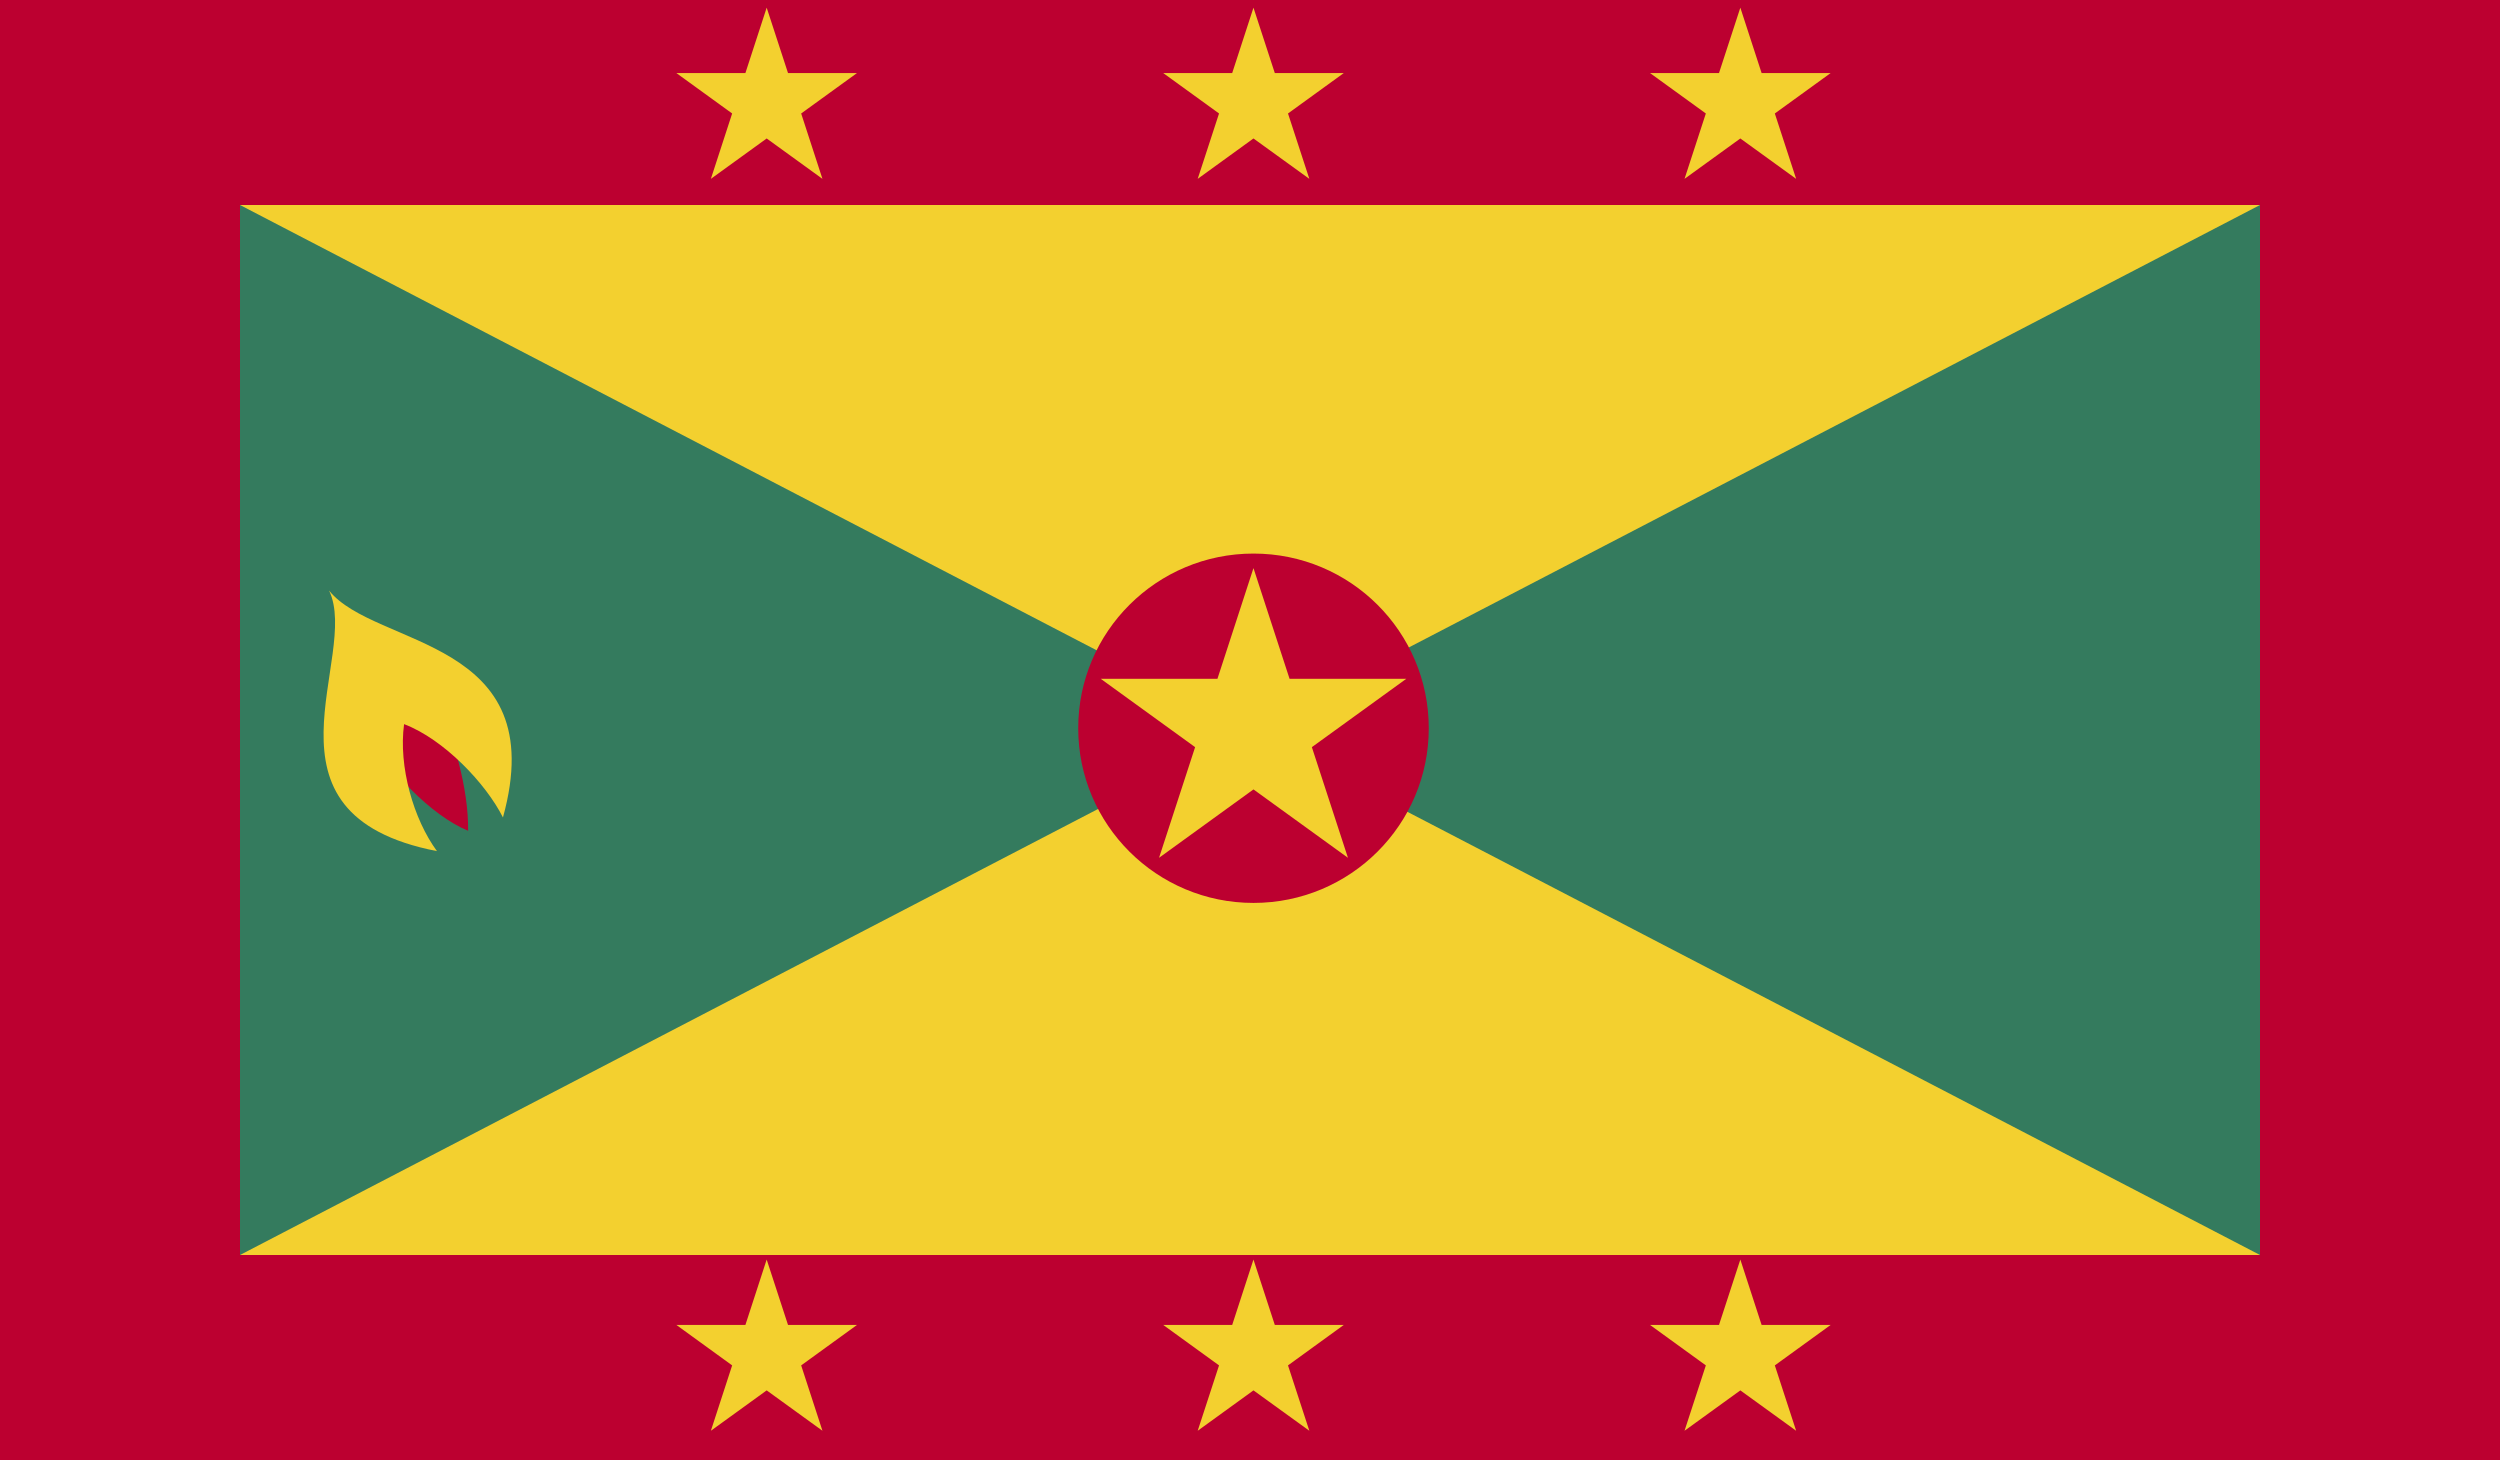
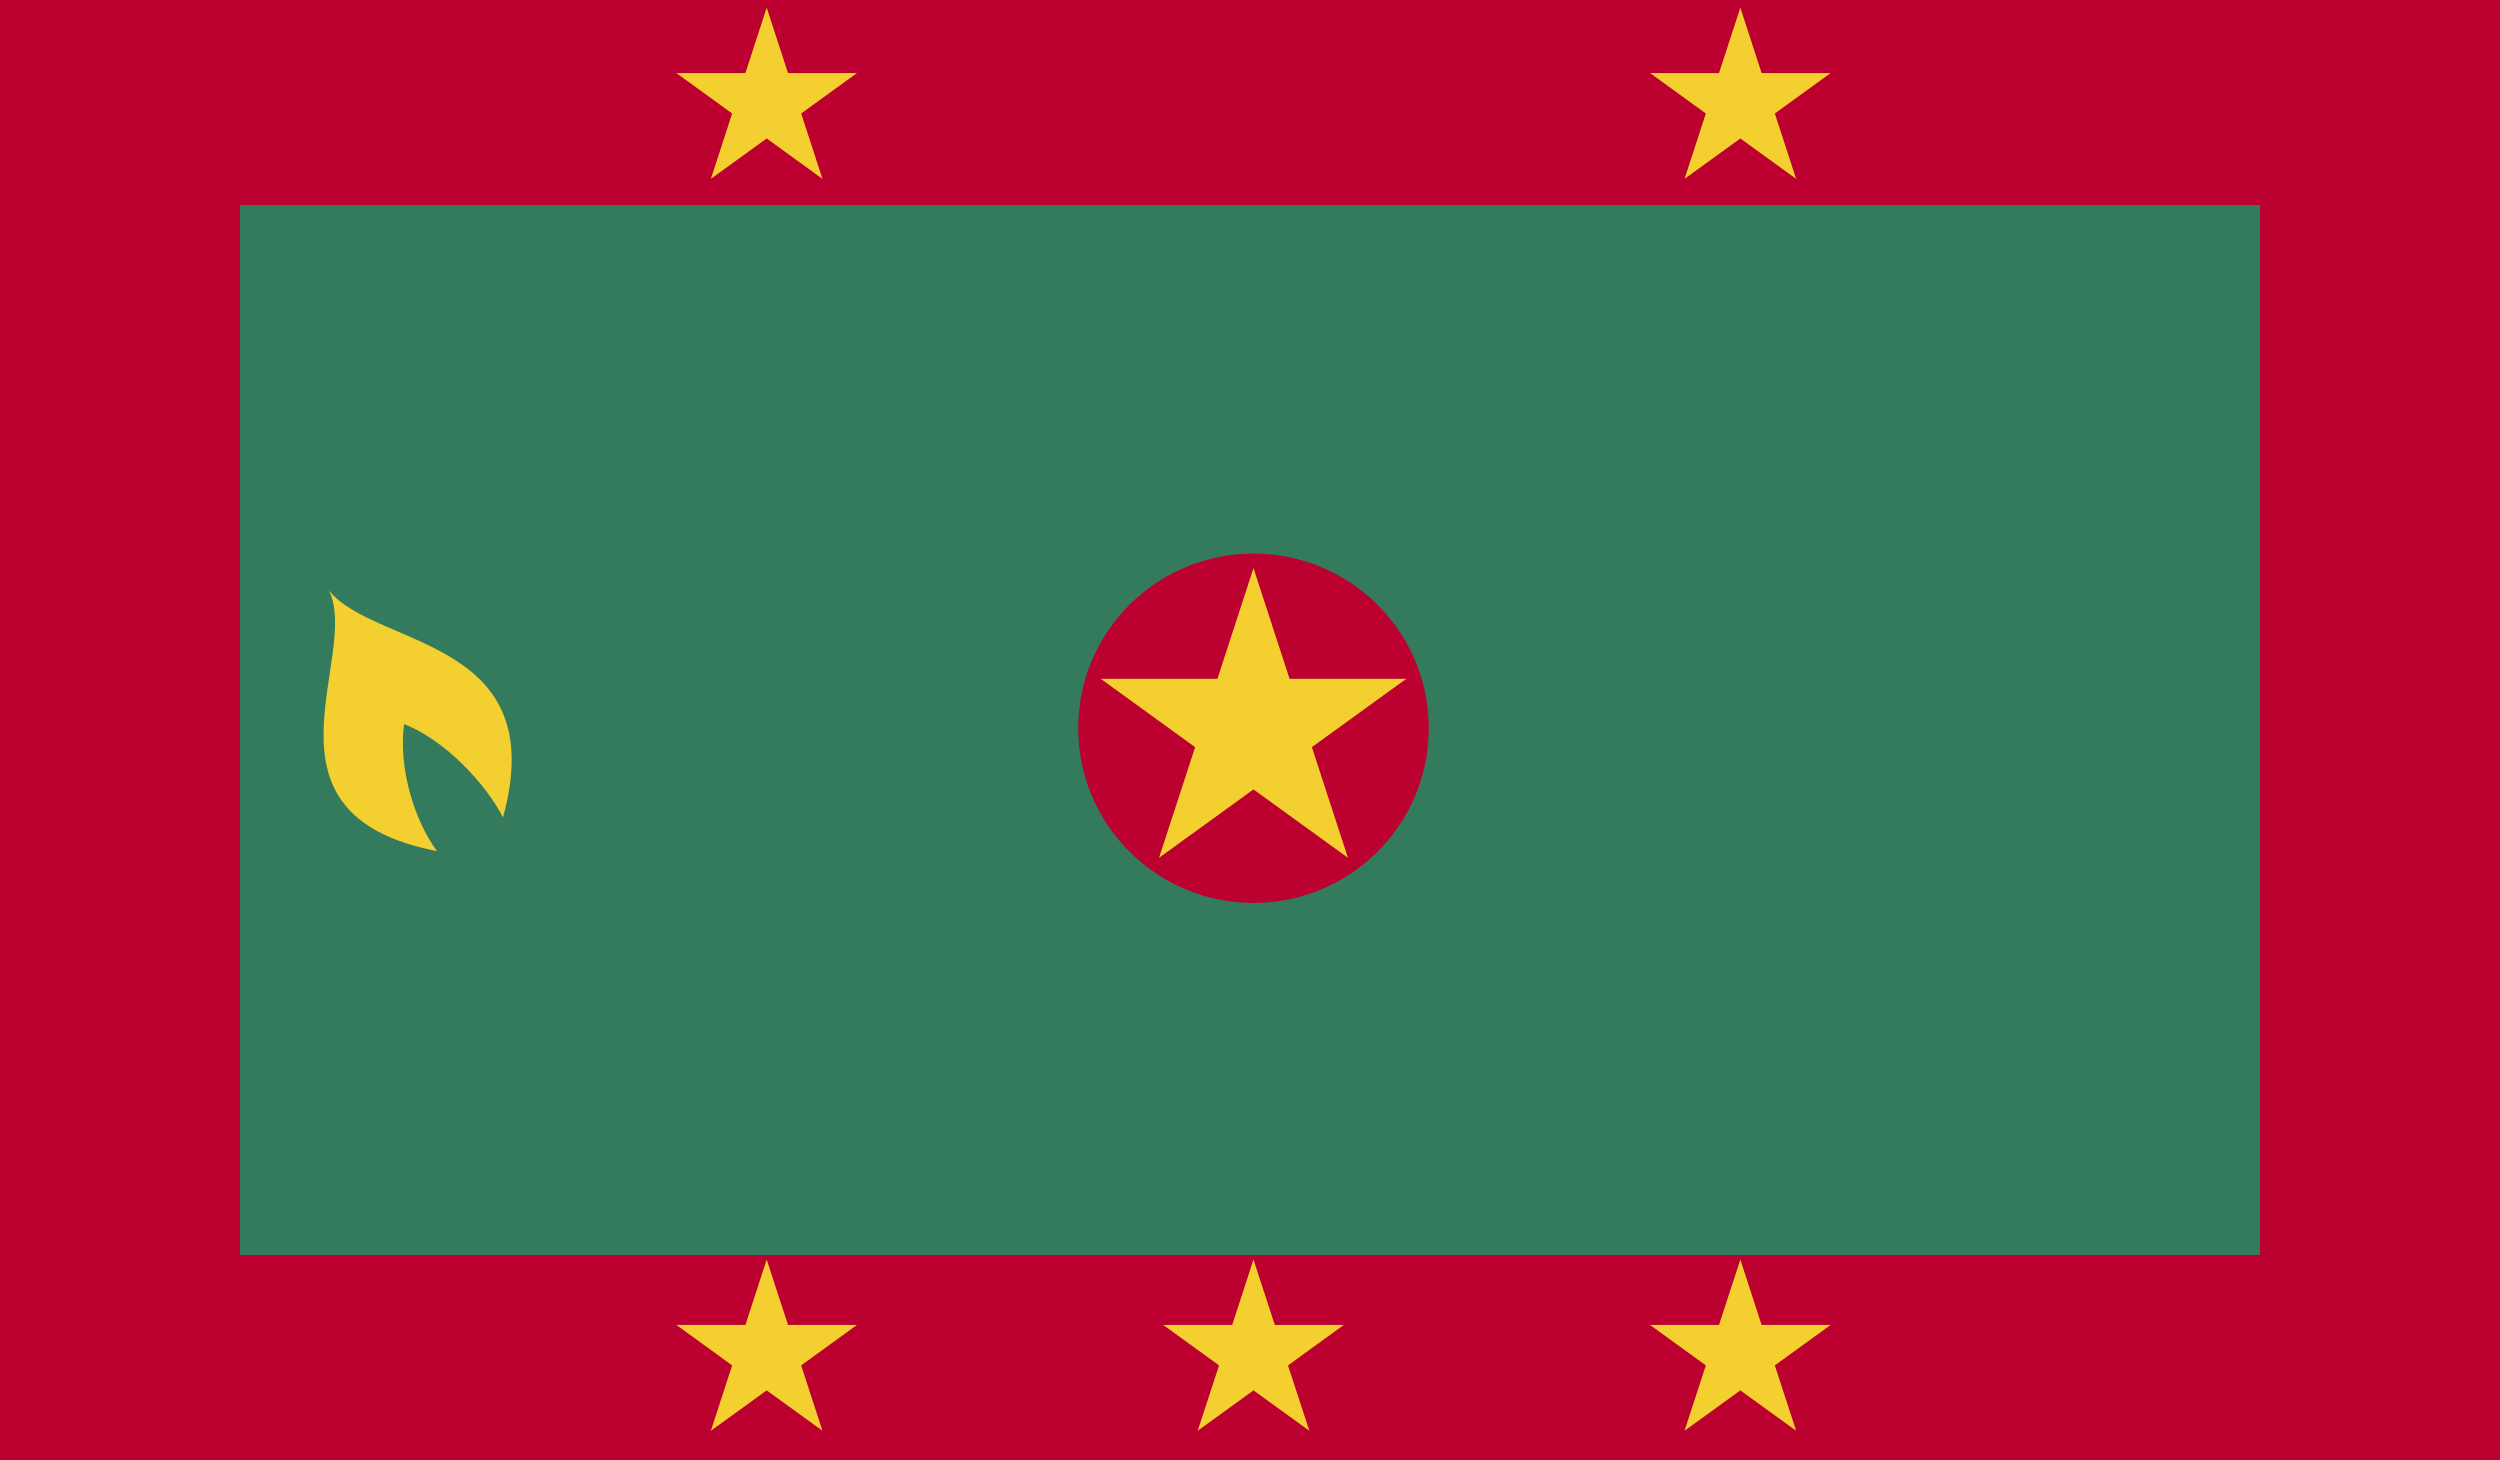
<svg xmlns="http://www.w3.org/2000/svg" width="500px" height="292px" viewBox="0 0 500 292" version="1.1">
  <title>GRN</title>
  <desc>Created with Sketch.</desc>
  <defs />
  <g id="Page-1" stroke="none" stroke-width="1" fill="none" fill-rule="evenodd">
    <g id="GRN">
      <polygon id="Fill-96" fill="#BC0030" points="0 292 500 292 500 0 0 0" />
      <polygon id="Fill-97" fill="#347B5E" points="48 251 452 251 452 41 48 41" />
-       <polygon id="Fill-98" fill="#F3D02F" points="48 251 249.997 146 452 251" />
-       <polygon id="Fill-99" fill="#F3D02F" points="48 41 249.997 146 452 41" />
      <path d="M285.754,145.646 C285.754,126.35 270.061,110.714 250.696,110.714 C231.343,110.714 215.644,126.35 215.644,145.646 C215.644,164.942 231.343,180.584 250.696,180.584 C270.061,180.584 285.754,164.942 285.754,145.646" id="Fill-100" fill="#BC0030" />
      <polygon id="Fill-102" fill="#F3D02F" points="220.138 135.756 243.488 135.756 250.694 113.622 257.911 135.756 281.261 135.756 262.372 149.43 269.589 171.558 250.694 157.884 231.81 171.558 239.022 149.43" />
      <polygon id="Fill-104" fill="#F3D02F" points="135.276 14.614 149.079 14.614 153.335 1.534 157.603 14.614 171.394 14.614 160.233 22.696 164.489 35.77 153.335 27.694 142.175 35.77 146.43 22.696" />
-       <polygon id="Fill-106" fill="#F3D02F" points="232.647 14.614 246.438 14.614 250.694 1.534 254.962 14.614 268.753 14.614 257.599 22.696 261.867 35.77 250.694 27.694 239.54 35.77 243.808 22.696" />
      <polygon id="Fill-108" fill="#F3D02F" points="330.008 14.614 343.799 14.614 348.067 1.534 352.323 14.614 366.126 14.614 354.965 22.696 359.227 35.77 348.067 27.694 336.906 35.77 341.168 22.696" />
      <polygon id="Fill-110" fill="#F3D02F" points="135.276 264.99 149.079 264.99 153.335 251.91 157.603 264.99 171.394 264.99 160.233 273.078 164.489 286.152 153.335 278.076 142.175 286.152 146.43 273.078" />
      <polygon id="Fill-112" fill="#F3D02F" points="232.647 264.99 246.438 264.99 250.694 251.91 254.962 264.99 268.753 264.99 257.599 273.078 261.867 286.152 250.694 278.076 239.54 286.152 243.808 273.078" />
      <polygon id="Fill-114" fill="#F3D02F" points="330.008 264.99 343.799 264.99 348.067 251.91 352.323 264.99 366.126 264.99 354.965 273.078 359.227 286.152 348.067 278.076 336.906 286.152 341.168 273.078" />
-       <path d="M73.257,146.045 C77.646,154.181 86.169,163.049 93.622,166.163 C93.736,157.901 90.798,147.299 86.765,138.857 L73.257,146.045 Z" id="Fill-116" fill="#BC0030" />
      <path d="M65.815,118.114 C72.178,131.326 49.334,162.832 87.39,170.224 C82.7,163.834 79.666,153.292 80.816,144.826 C88.798,147.862 97.195,156.718 100.591,163.492 C110.553,127.444 75.043,129.64 65.815,118.114" id="Fill-118" fill="#F3D02F" />
    </g>
  </g>
</svg>